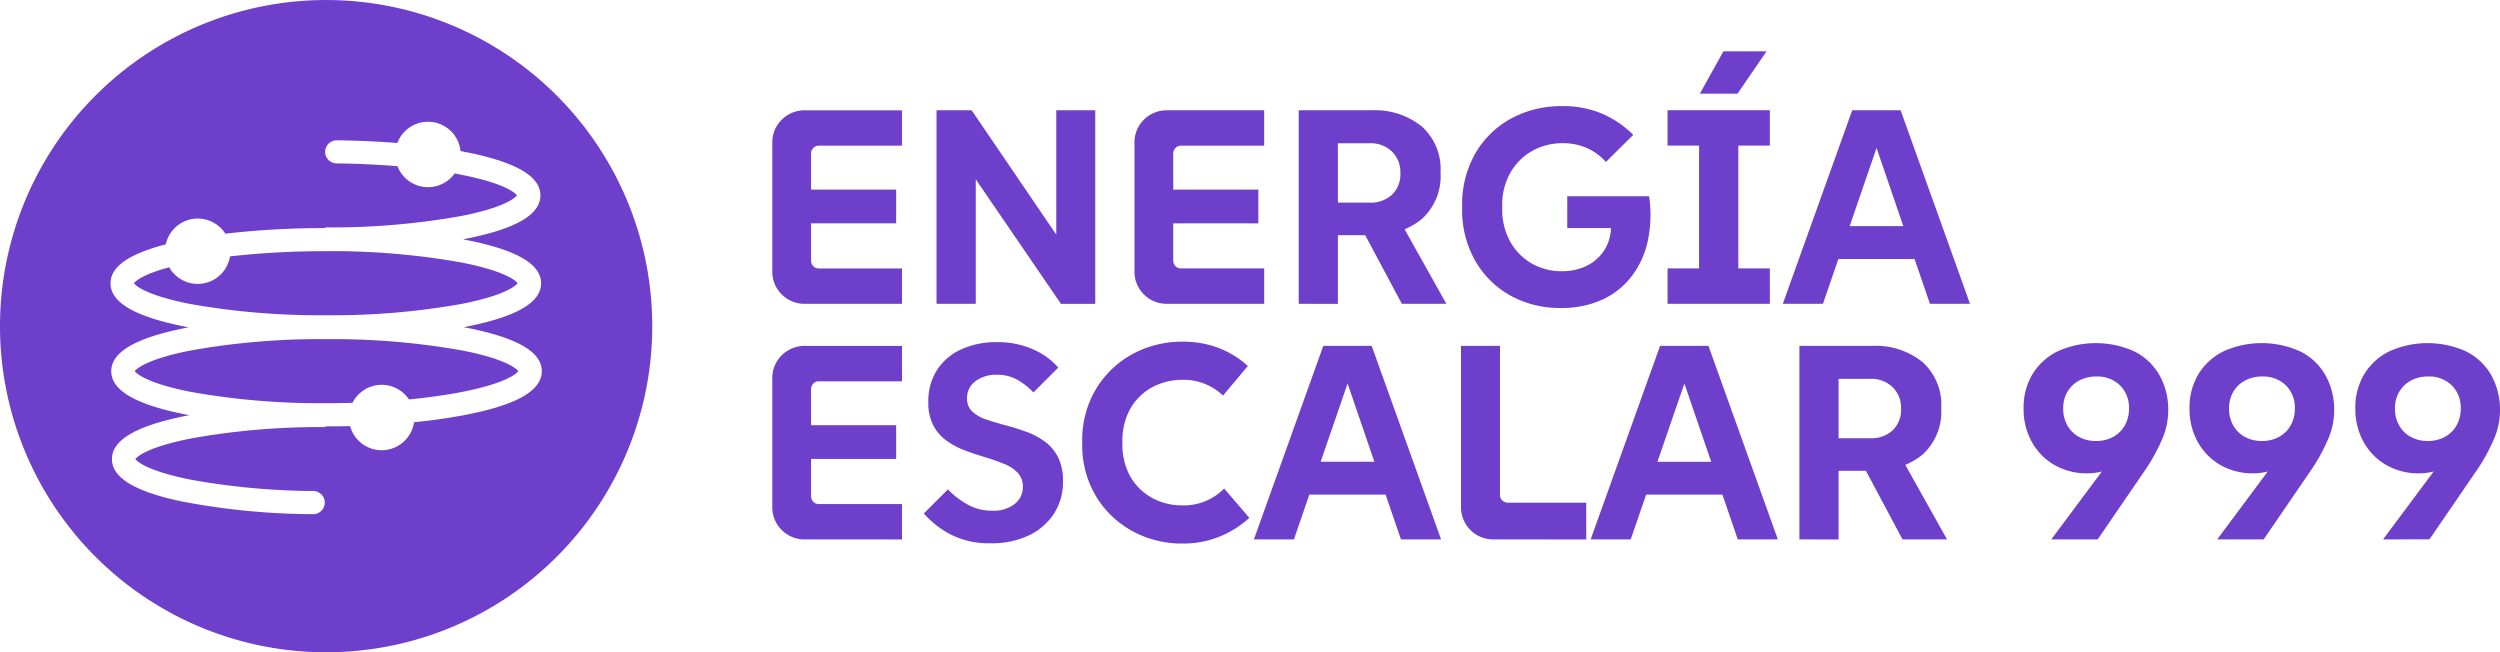
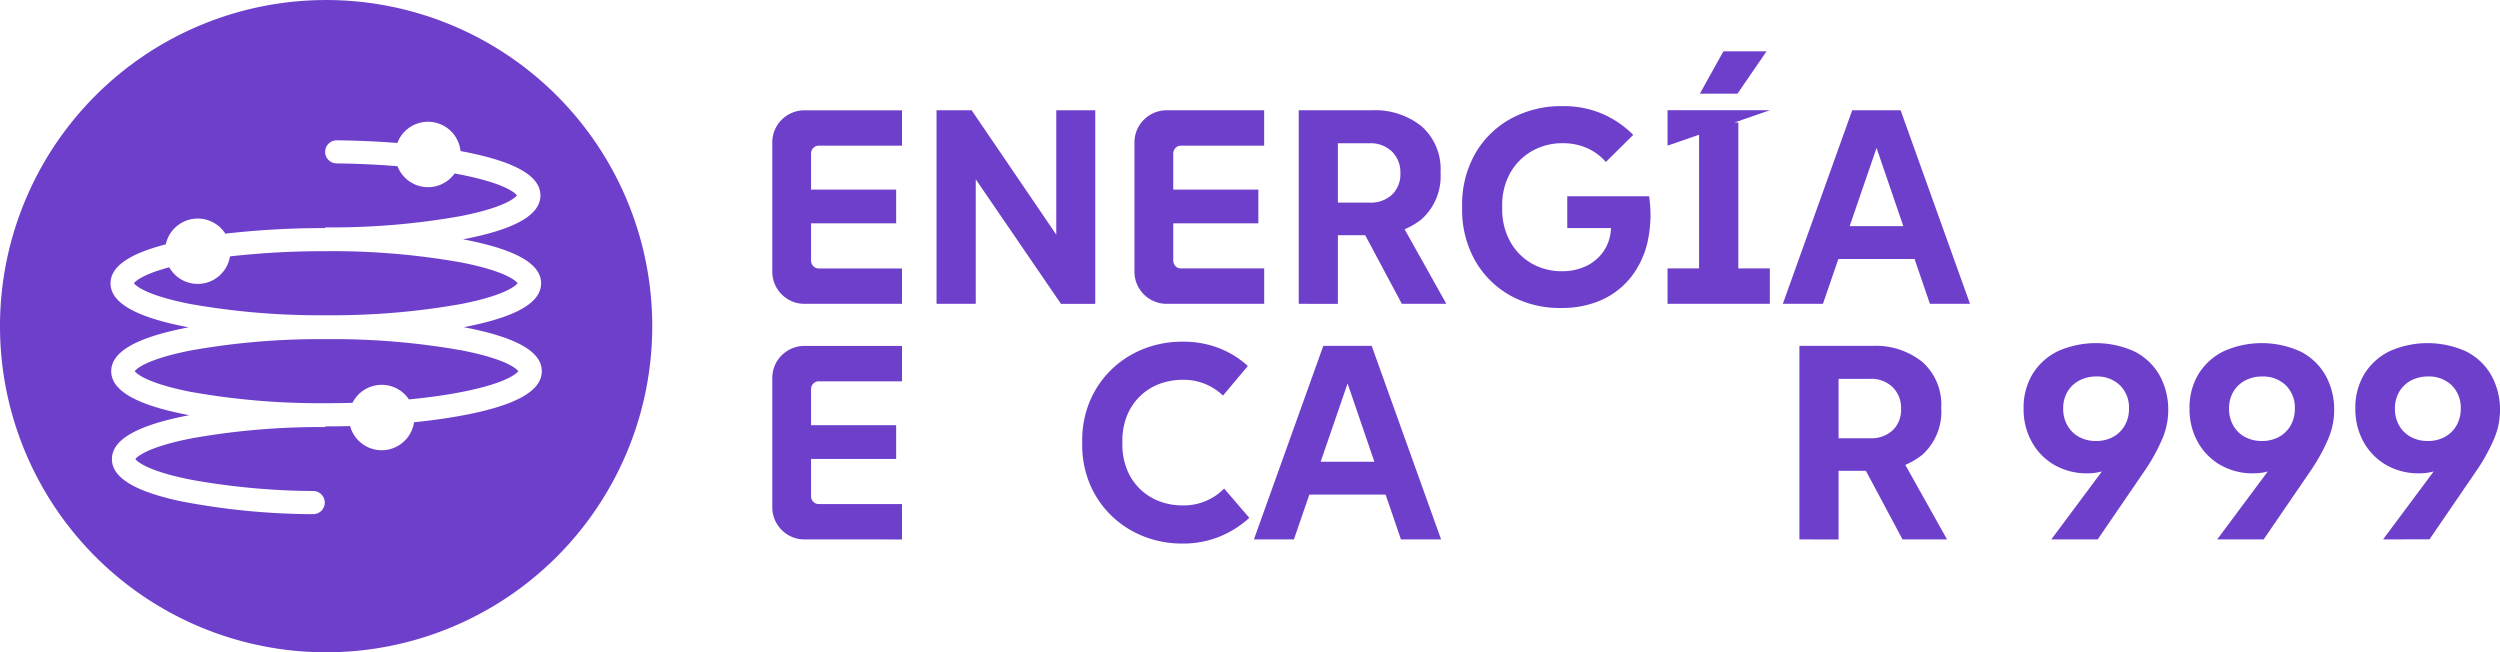
<svg xmlns="http://www.w3.org/2000/svg" width="186" height="48.531" viewBox="0 0 186 48.531">
  <g id="Capa_2" data-name="Capa 2" transform="translate(0.02 0.018)">
    <g id="Capa_1" data-name="Capa 1" transform="translate(-0.02 -0.018)">
      <path id="Trazado_67" data-name="Trazado 67" d="M872.219,138.579a2.392,2.392,0,0,1-2.469-2.448v-9.5a2.371,2.371,0,0,1,.7-1.749,2.4,2.4,0,0,1,1.769-.7H879.4v2.631h-6.192a.542.542,0,0,0-.411.175.59.59,0,0,0-.164.421v7.942a.594.594,0,0,0,.164.422.541.541,0,0,0,.411.174H879.4v2.633Zm-1.07-5.986v-2.51h7.816v2.51Z" transform="translate(-812.291 -115.975)" fill="#6e3fcb" />
      <path id="Trazado_68" data-name="Trazado 68" d="M1054.71,138.542v-14.4h2.612l7.531,11.067-1.234.205v-11.27h2.9v14.4h-2.551l-7.49-10.946,1.151-.206v11.149Z" transform="translate(-985.032 -115.938)" fill="#6e3fcb" />
      <path id="Trazado_69" data-name="Trazado 69" d="M1280.108,138.579a2.4,2.4,0,0,1-1.768-.7,2.372,2.372,0,0,1-.7-1.749v-9.5a2.371,2.371,0,0,1,.7-1.749,2.4,2.4,0,0,1,1.768-.7h7.179v2.631H1281.1a.543.543,0,0,0-.411.175.6.6,0,0,0-.165.421v7.942a.6.6,0,0,0,.165.422.542.542,0,0,0,.411.174h6.191v2.633Zm-1.069-5.986v-2.51h7.817v2.51Z" transform="translate(-1193.235 -115.975)" fill="#6e3fcb" />
      <path id="Trazado_70" data-name="Trazado 70" d="M1462.61,138.542v-14.4h5.43a5.549,5.549,0,0,1,3.713,1.193,4.254,4.254,0,0,1,1.409,3.435,4.3,4.3,0,0,1-1.409,3.476,5.551,5.551,0,0,1-3.713,1.193h-4.1v-2.425h3.949a2.326,2.326,0,0,0,1.656-.586,2.1,2.1,0,0,0,.628-1.615,2.144,2.144,0,0,0-.628-1.6,2.277,2.277,0,0,0-1.656-.617h-3.579l1.214-1.09v13.041Zm7.672,0-3.394-6.356h3.146l3.559,6.356Z" transform="translate(-1365.985 -115.938)" fill="#6e3fcb" />
      <path id="Trazado_71" data-name="Trazado 71" d="M1654.041,134.517a7.559,7.559,0,0,1-3.816-.946,6.851,6.851,0,0,1-2.6-2.613,7.643,7.643,0,0,1-.946-3.847v-.185a7.628,7.628,0,0,1,.957-3.867,6.863,6.863,0,0,1,2.642-2.612,7.808,7.808,0,0,1,3.888-.947,7.3,7.3,0,0,1,2.931.566,7.413,7.413,0,0,1,2.312,1.574l-2.037,2.016a3.974,3.974,0,0,0-1.453-1.057,4.407,4.407,0,0,0-1.718-.34,4.572,4.572,0,0,0-2.366.606,4.3,4.3,0,0,0-1.6,1.646,4.89,4.89,0,0,0-.576,2.417v.185a4.965,4.965,0,0,0,.576,2.428,4.253,4.253,0,0,0,1.585,1.646,4.45,4.45,0,0,0,2.3.595,4.152,4.152,0,0,0,1.6-.3,3.327,3.327,0,0,0,1.214-.843,3.14,3.14,0,0,0,.7-1.276,3.554,3.554,0,0,0,.062-1.574l1.255.782H1654.5v-2.366h6.089a9.379,9.379,0,0,1-.113,3.394,6.593,6.593,0,0,1-1.235,2.623,5.818,5.818,0,0,1-2.191,1.7A7.22,7.22,0,0,1,1654.041,134.517Z" transform="translate(-1537.896 -111.604)" fill="#6e3fcb" />
-       <path id="Trazado_72" data-name="Trazado 72" d="M1878,64.834V62.2h7.611v2.631Zm0,11.766V73.97h7.611V76.6Zm2.345-.905V63.109h2.921V75.7Zm.061-14.729,1.749-3.147h3.209l-2.16,3.147Z" transform="translate(-1753.934 -53.999)" fill="#6e3fcb" />
+       <path id="Trazado_72" data-name="Trazado 72" d="M1878,64.834V62.2h7.611Zm0,11.766V73.97h7.611V76.6Zm2.345-.905V63.109h2.921V75.7Zm.061-14.729,1.749-3.147h3.209l-2.16,3.147Z" transform="translate(-1753.934 -53.999)" fill="#6e3fcb" />
      <path id="Trazado_73" data-name="Trazado 73" d="M2007.82,138.542l5.163-14.4h3.6l5.163,14.4h-2.983l-4.176-12.2H2015l-4.194,12.2Zm2.345-3.332.946-2.448h7.406l.946,2.448Z" transform="translate(-1875.178 -115.938)" fill="#6e3fcb" />
      <path id="Trazado_74" data-name="Trazado 74" d="M872.219,403.909a2.391,2.391,0,0,1-2.469-2.448v-9.5a2.372,2.372,0,0,1,.7-1.748,2.4,2.4,0,0,1,1.769-.7H879.4v2.633h-6.192a.541.541,0,0,0-.411.174.594.594,0,0,0-.164.422v7.94a.59.59,0,0,0,.164.421.539.539,0,0,0,.411.175H879.4v2.633Zm-1.07-5.986v-2.51h7.816v2.51Z" transform="translate(-812.291 -363.777)" fill="#6e3fcb" />
-       <path id="Trazado_75" data-name="Trazado 75" d="M1045.327,400.125a6.233,6.233,0,0,1-2.859-.617,6.841,6.841,0,0,1-2.078-1.6l1.79-1.79a6.354,6.354,0,0,0,1.635,1.214,3.737,3.737,0,0,0,1.635.37,2.583,2.583,0,0,0,1.7-.5,1.577,1.577,0,0,0,.607-1.265,1.462,1.462,0,0,0-.38-1.057,2.871,2.871,0,0,0-1.008-.661q-.627-.256-1.378-.484t-1.5-.5a6,6,0,0,1-1.378-.72,3.3,3.3,0,0,1-1.008-1.142,3.675,3.675,0,0,1-.38-1.769,4.279,4.279,0,0,1,.637-2.355,4.2,4.2,0,0,1,1.79-1.543,6.263,6.263,0,0,1,2.695-.545,6.5,6.5,0,0,1,2.623.515,5.241,5.241,0,0,1,1.924,1.378l-1.85,1.85a5.023,5.023,0,0,0-1.275-.987,3.051,3.051,0,0,0-1.42-.33,2.56,2.56,0,0,0-1.625.484,1.531,1.531,0,0,0-.617,1.265,1.3,1.3,0,0,0,.391.988,2.769,2.769,0,0,0,1.018.586q.627.216,1.4.421t1.533.474a5.663,5.663,0,0,1,1.387.71,3.35,3.35,0,0,1,1.018,1.162,3.842,3.842,0,0,1,.39,1.833,4.306,4.306,0,0,1-.689,2.438,4.583,4.583,0,0,1-1.9,1.615A6.51,6.51,0,0,1,1045.327,400.125Z" transform="translate(-971.658 -359.705)" fill="#6e3fcb" />
      <path id="Trazado_76" data-name="Trazado 76" d="M1226.23,399.834a7.768,7.768,0,0,1-2.921-.545,7.256,7.256,0,0,1-2.378-1.532,7.111,7.111,0,0,1-1.594-2.335,7.5,7.5,0,0,1-.576-2.973V392.2a7.493,7.493,0,0,1,.576-2.973,7.108,7.108,0,0,1,1.594-2.335,7.267,7.267,0,0,1,2.378-1.533,7.768,7.768,0,0,1,2.921-.545,7.36,7.36,0,0,1,2.695.473,6.882,6.882,0,0,1,2.16,1.337l-1.85,2.2a4.2,4.2,0,0,0-3-1.173,4.775,4.775,0,0,0-1.79.33,4.162,4.162,0,0,0-2.366,2.378,4.97,4.97,0,0,0-.33,1.84v.247a4.973,4.973,0,0,0,.33,1.841,4.162,4.162,0,0,0,2.366,2.378,4.761,4.761,0,0,0,1.79.33,4.2,4.2,0,0,0,3.086-1.255l1.872,2.18a7.346,7.346,0,0,1-2.242,1.409A7.223,7.223,0,0,1,1226.23,399.834Z" transform="translate(-1138.245 -359.393)" fill="#6e3fcb" />
      <path id="Trazado_77" data-name="Trazado 77" d="M1412.16,403.872l5.163-14.4h3.6l5.163,14.4H1423.1l-4.176-12.2h.412l-4.2,12.2Zm2.345-3.332.947-2.446h7.406l.946,2.444Z" transform="translate(-1318.869 -363.74)" fill="#6e3fcb" />
-       <path id="Trazado_78" data-name="Trazado 78" d="M1647.828,403.909a2.39,2.39,0,0,1-2.448-2.448V389.51h2.9V400.6a.541.541,0,0,0,.175.412.594.594,0,0,0,.421.164h5.821v2.736Z" transform="translate(-1536.681 -363.777)" fill="#6e3fcb" />
-       <path id="Trazado_79" data-name="Trazado 79" d="M1791.41,403.872l5.163-14.4h3.6l5.163,14.4h-2.983l-4.175-12.2h.411l-4.2,12.2Zm2.345-3.332.946-2.444h7.406l.946,2.444Z" transform="translate(-1673.064 -363.74)" fill="#6e3fcb" />
      <path id="Trazado_80" data-name="Trazado 80" d="M2026.5,403.872v-14.4h5.43a5.552,5.552,0,0,1,3.713,1.193,4.249,4.249,0,0,1,1.408,3.435,4.3,4.3,0,0,1-1.408,3.476,5.55,5.55,0,0,1-3.713,1.193h-4.1v-2.424h3.949a2.329,2.329,0,0,0,1.656-.586,2.1,2.1,0,0,0,.628-1.615,2.15,2.15,0,0,0-.628-1.6,2.263,2.263,0,0,0-1.656-.618H2028.2l1.214-1.09v13.041Zm7.672,0-3.394-6.356h3.147l3.558,6.356Z" transform="translate(-1892.624 -363.74)" fill="#6e3fcb" />
      <path id="Trazado_81" data-name="Trazado 81" d="M2281.031,401.051l4.566-6.13,1.193-.123a4.624,4.624,0,0,1-1.453,1.007,4.012,4.012,0,0,1-1.594.33,4.834,4.834,0,0,1-2.489-.627,4.48,4.48,0,0,1-1.676-1.718,4.976,4.976,0,0,1-.607-2.469,4.8,4.8,0,0,1,.679-2.592,4.536,4.536,0,0,1,1.882-1.687,6.955,6.955,0,0,1,5.677.022,4.455,4.455,0,0,1,1.861,1.748,5.253,5.253,0,0,1,.661,2.695,5.387,5.387,0,0,1-.453,2.088,13.58,13.58,0,0,1-1.234,2.253l-3.559,5.2Zm3.332-7.323a2.581,2.581,0,0,0,1.276-.309,2.2,2.2,0,0,0,.865-.855,2.477,2.477,0,0,0,.308-1.245,2.316,2.316,0,0,0-.668-1.728,2.408,2.408,0,0,0-1.759-.661,2.65,2.65,0,0,0-1.275.3,2.222,2.222,0,0,0-.875.833,2.4,2.4,0,0,0-.318,1.255,2.479,2.479,0,0,0,.309,1.245,2.2,2.2,0,0,0,.863.86A2.576,2.576,0,0,0,2284.363,393.728Z" transform="translate(-2128.415 -360.919)" fill="#6e3fcb" />
      <path id="Trazado_82" data-name="Trazado 82" d="M2467.917,401.051l4.566-6.13,1.193-.123a4.614,4.614,0,0,1-1.45,1.007,4.011,4.011,0,0,1-1.594.33,4.834,4.834,0,0,1-2.489-.627,4.484,4.484,0,0,1-1.676-1.718,4.978,4.978,0,0,1-.607-2.469,4.8,4.8,0,0,1,.679-2.592,4.54,4.54,0,0,1,1.882-1.687,6.955,6.955,0,0,1,5.677.022,4.46,4.46,0,0,1,1.862,1.748,5.253,5.253,0,0,1,.661,2.695,5.391,5.391,0,0,1-.452,2.088,13.534,13.534,0,0,1-1.234,2.253l-3.559,5.2Zm3.332-7.323a2.578,2.578,0,0,0,1.276-.309,2.207,2.207,0,0,0,.863-.855,2.485,2.485,0,0,0,.308-1.245,2.316,2.316,0,0,0-.668-1.728,2.409,2.409,0,0,0-1.759-.661,2.653,2.653,0,0,0-1.275.3,2.216,2.216,0,0,0-.874.833,2.4,2.4,0,0,0-.319,1.255,2.483,2.483,0,0,0,.306,1.246,2.2,2.2,0,0,0,.867.859,2.578,2.578,0,0,0,1.275.305Z" transform="translate(-2302.959 -360.919)" fill="#6e3fcb" />
      <path id="Trazado_83" data-name="Trazado 83" d="M2654.68,401.051l4.567-6.13,1.193-.123a4.623,4.623,0,0,1-1.453,1.007,4.017,4.017,0,0,1-1.595.33,4.831,4.831,0,0,1-2.489-.627,4.48,4.48,0,0,1-1.677-1.718,5,5,0,0,1-.607-2.469,4.8,4.8,0,0,1,.679-2.592,4.541,4.541,0,0,1,1.882-1.687,6.955,6.955,0,0,1,5.677.022,4.46,4.46,0,0,1,1.862,1.748,5.253,5.253,0,0,1,.661,2.695,5.391,5.391,0,0,1-.452,2.088,13.5,13.5,0,0,1-1.233,2.249l-3.559,5.2Zm3.332-7.323a2.576,2.576,0,0,0,1.276-.309,2.2,2.2,0,0,0,.864-.855,2.485,2.485,0,0,0,.309-1.245,2.315,2.315,0,0,0-.668-1.728,2.408,2.408,0,0,0-1.759-.661,2.654,2.654,0,0,0-1.275.3,2.219,2.219,0,0,0-.875.837,2.4,2.4,0,0,0-.319,1.255,2.485,2.485,0,0,0,.309,1.245,2.2,2.2,0,0,0,.865.856A2.576,2.576,0,0,0,2658.012,393.728Z" transform="translate(-2477.381 -360.919)" fill="#6e3fcb" />
      <path id="Trazado_84" data-name="Trazado 84" d="M176.07,382.784a54.614,54.614,0,0,0-10.108-.844h-.1a54.432,54.432,0,0,0-10.008.843c-3.292.65-4.03,1.365-4.162,1.539.132.174.873.889,4.162,1.539a54.462,54.462,0,0,0,10.008.843h.1c.65,0,1.295-.009,1.931-.026a2.433,2.433,0,0,1,4.2-.254c1.446-.139,2.79-.33,3.977-.563,3.291-.651,4.03-1.366,4.162-1.539C180.1,384.148,179.361,383.434,176.07,382.784Z" transform="translate(-141.668 -356.707)" fill="#6e3fcb" />
      <path id="Trazado_85" data-name="Trazado 85" d="M165.036,287.7h.051a54.593,54.593,0,0,0,10.108-.844c3.292-.65,4.03-1.366,4.162-1.539-.132-.174-.873-.889-4.162-1.539a54.617,54.617,0,0,0-10.108-.844h-.051a62.784,62.784,0,0,0-7.079.387,2.433,2.433,0,0,1-4.521.811c-2,.536-2.515,1.043-2.626,1.186.132.174.873.889,4.162,1.539A54.888,54.888,0,0,0,165.036,287.7Z" transform="translate(-140.846 -264.246)" fill="#6e3fcb" />
      <path id="Trazado_86" data-name="Trazado 86" d="M41.4,7.09a24.264,24.264,0,1,0,0,34.316,24.263,24.263,0,0,0,0-34.316ZM35.169,30.735c-.207.044-.419.087-.636.128-1.137.218-2.4.4-3.748.532a2.433,2.433,0,0,1-4.756.288q-.87.021-1.758.021h-.1v.052a54.357,54.357,0,0,0-9.958.843c-3.292.65-4.03,1.365-4.162,1.539.132.174.873.889,4.162,1.539a52.873,52.873,0,0,0,9.107.836.862.862,0,0,1-.024,1.723,52.742,52.742,0,0,1-9.871-.961c-3.445-.738-5.118-1.764-5.118-3.137S9.98,31.738,13.426,31c.207-.044.419-.087.636-.128q-.35-.066-.686-.137C9.93,30,8.255,28.971,8.255,27.6s1.675-2.4,5.12-3.137c.207-.044.419-.087.636-.129q-.351-.066-.687-.137c-3.446-.737-5.12-1.763-5.12-3.137,0-1.231,1.348-2.18,4.11-2.9a2.433,2.433,0,0,1,4.429-.793,64,64,0,0,1,7.428-.415V16.9a54.594,54.594,0,0,0,10.108-.844c3.292-.65,4.03-1.365,4.162-1.539-.132-.174-.873-.889-4.162-1.539-.155-.03-.314-.061-.474-.09a2.433,2.433,0,0,1-4.252-.54c-1.438-.119-2.965-.19-4.531-.209a.859.859,0,0,1-.852-.859h0a.863.863,0,0,1,.873-.859c1.557.018,3.071.087,4.5.2a2.434,2.434,0,0,1,4.7.6c.282.053.557.107.824.164,3.446.737,5.121,1.764,5.121,3.137s-1.675,2.4-5.121,3.137c-.207.045-.419.087-.636.128q.35.067.686.138c3.446.736,5.121,1.762,5.121,3.134s-1.675,2.4-5.12,3.137c-.207.044-.42.087-.636.128.234.045.462.09.686.138,3.446.737,5.121,1.763,5.121,3.137S38.615,30,35.169,30.735Z" transform="translate(0.02 0.018)" fill="#6e3fcb" />
    </g>
  </g>
</svg>